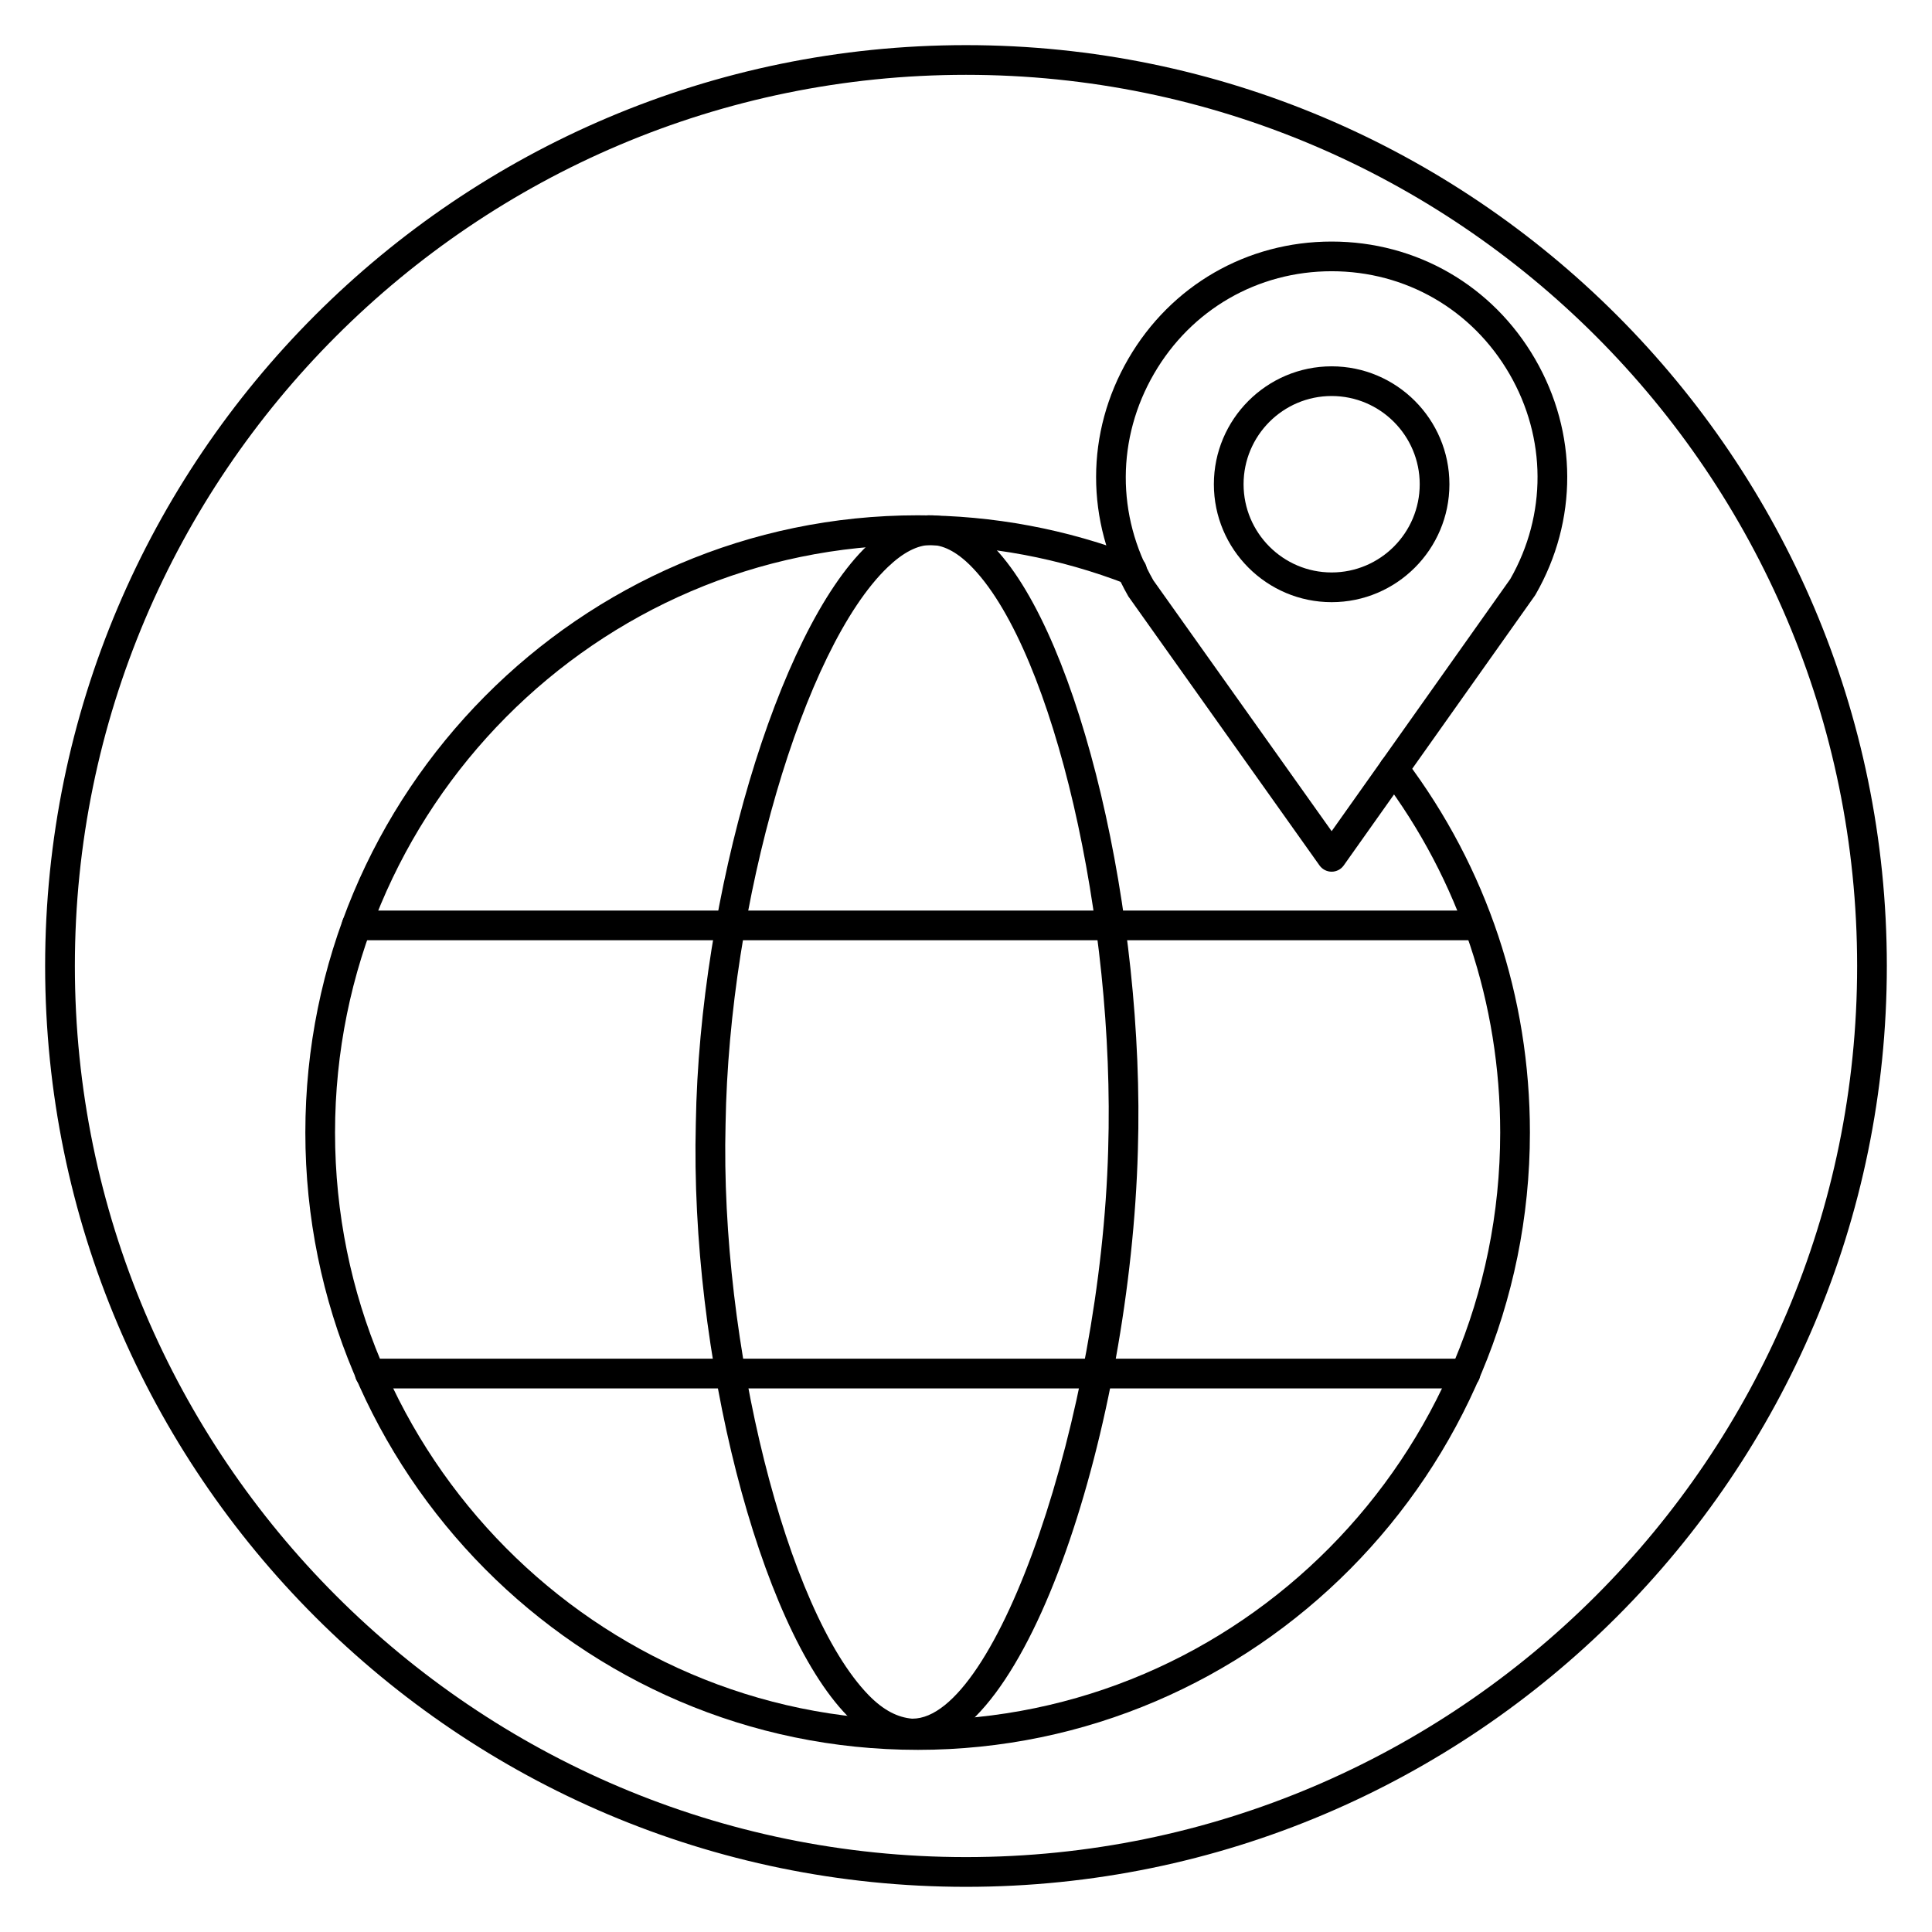
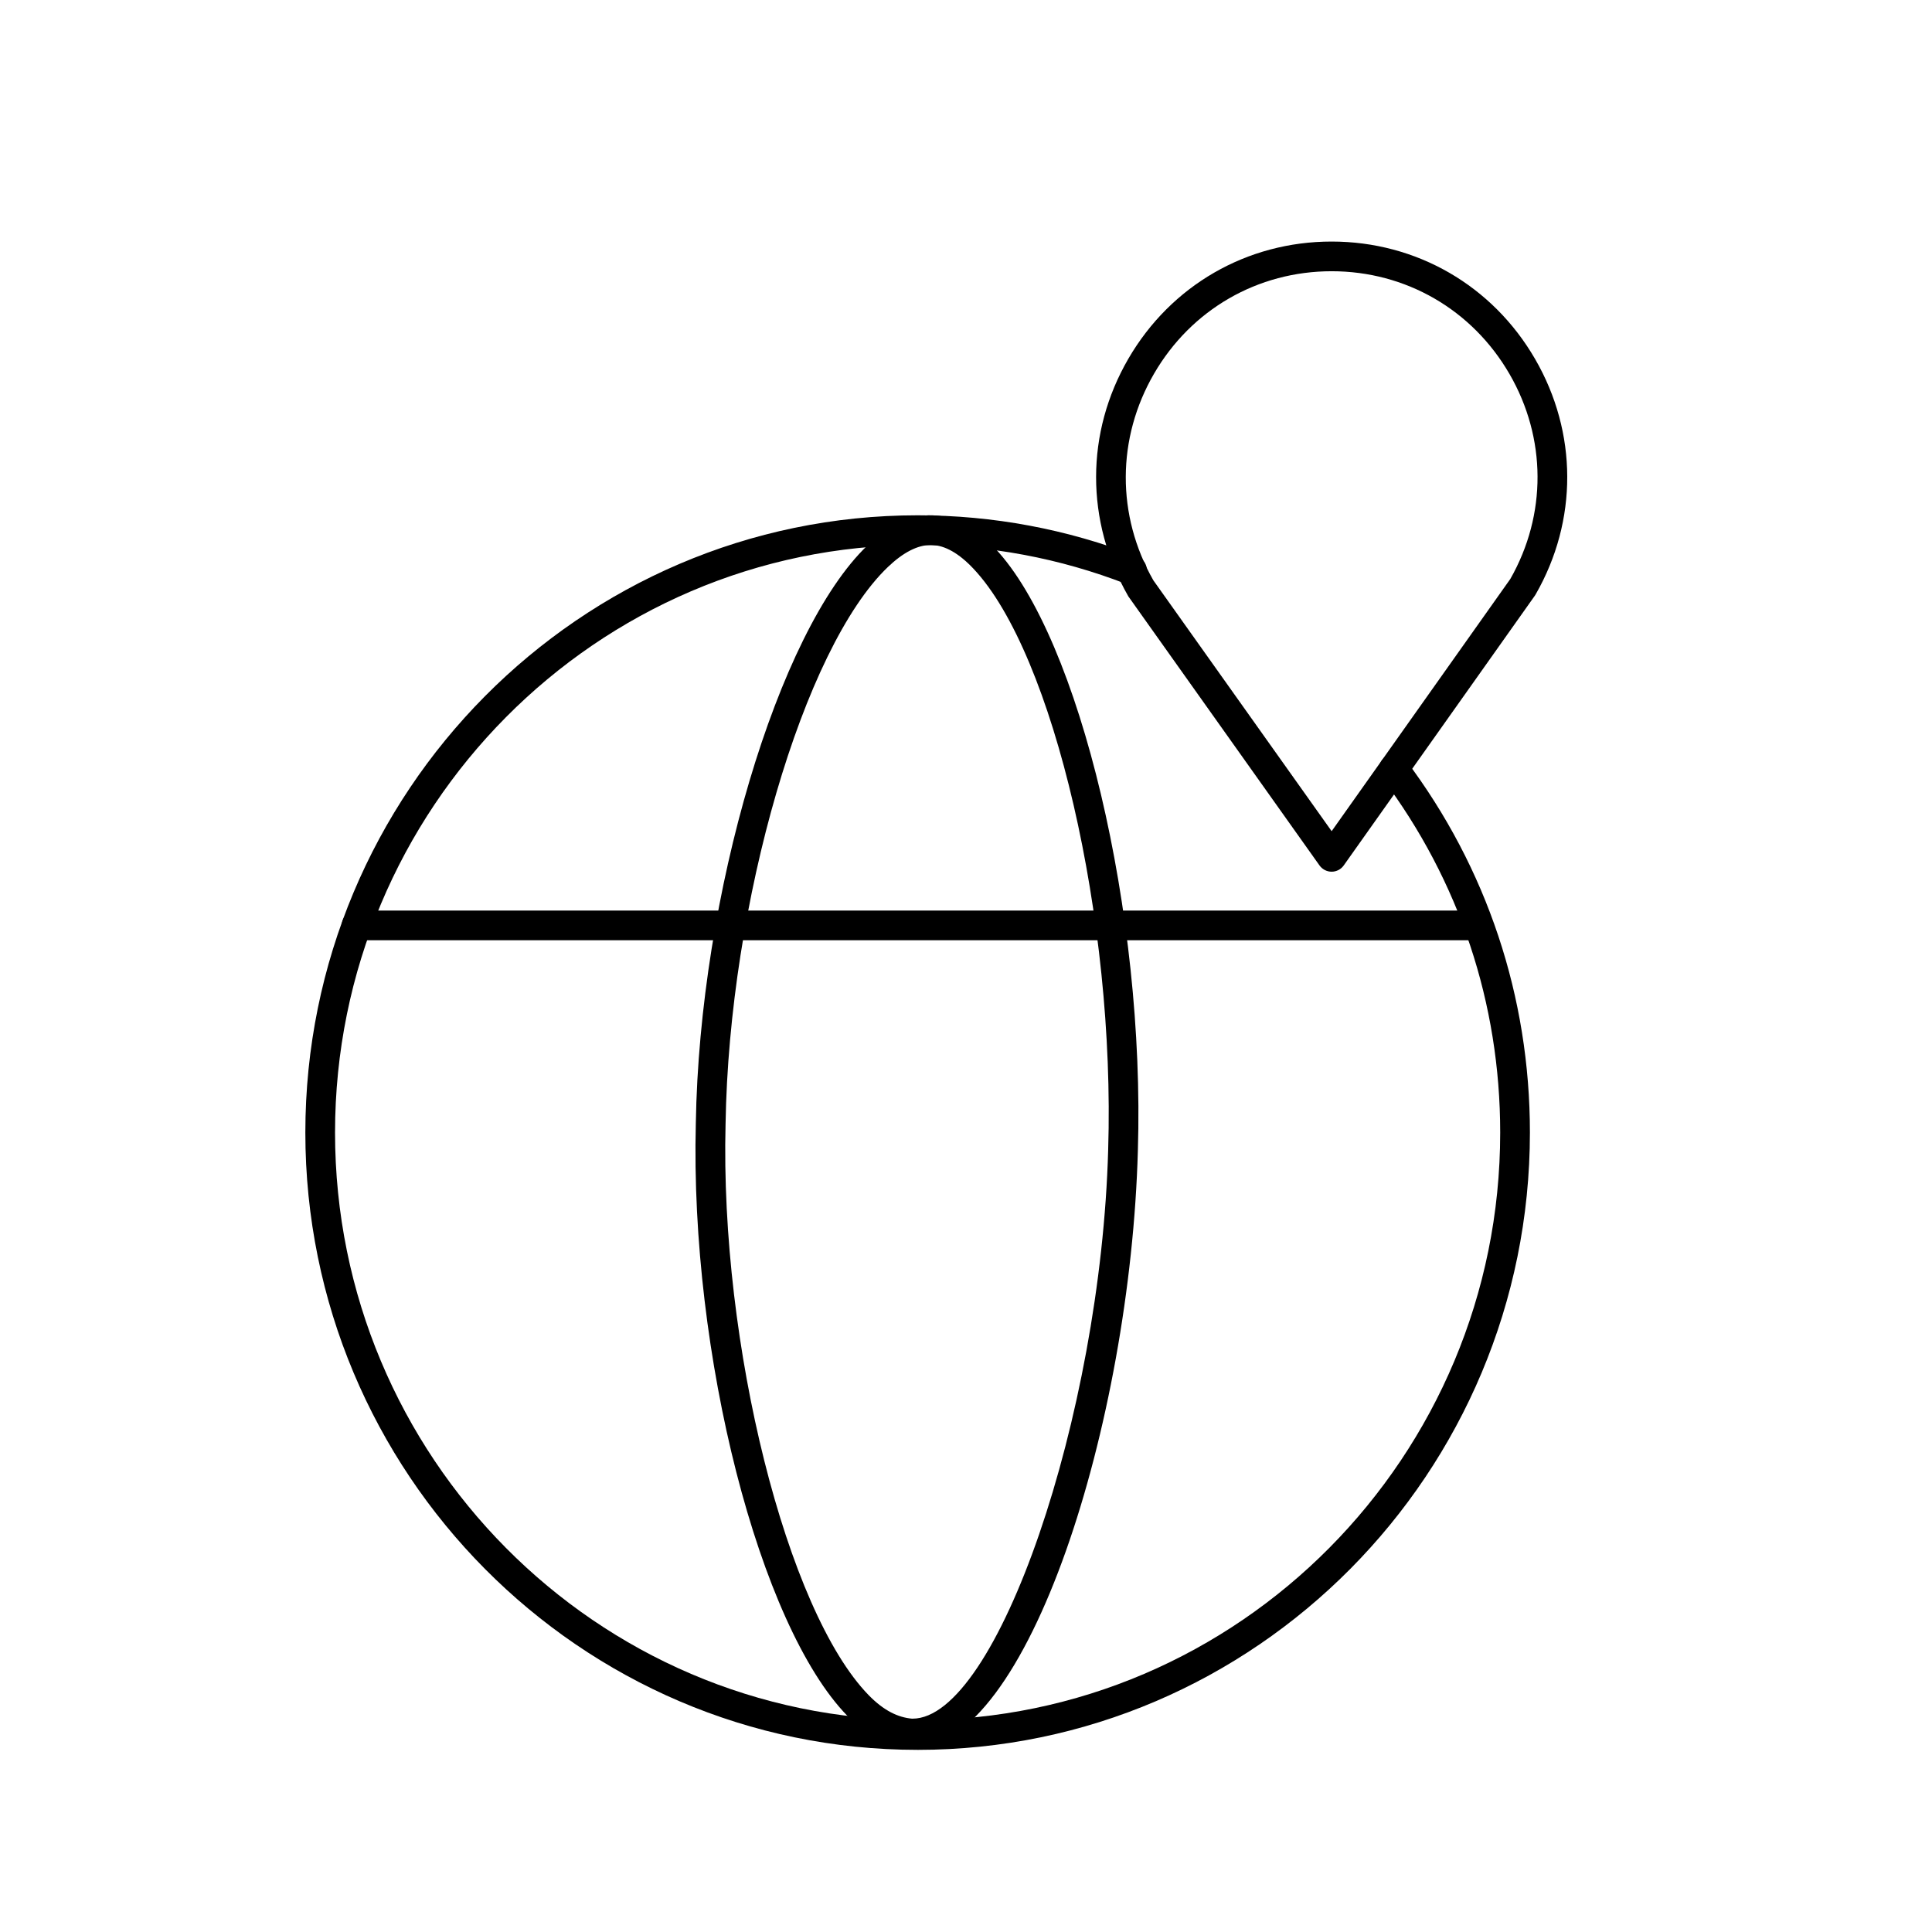
<svg xmlns="http://www.w3.org/2000/svg" fill="#000000" width="800px" height="800px" version="1.1" viewBox="144 144 512 512">
  <g>
-     <path d="m400 644.03c-134.56 0-244.04-109.48-244.04-244.03 0-134.56 109.48-244.04 244.04-244.04 134.55 0 244.03 109.48 244.03 244.03 0 134.56-109.48 244.04-244.03 244.04zm0-480.2c-130.22 0-236.16 105.95-236.16 236.16s105.94 236.16 236.16 236.16 236.16-105.94 236.16-236.16c0.004-130.22-105.94-236.16-236.16-236.16z" />
    <path d="m385.81 607.34h-0.211c-5.738-0.008-11.477-2.914-17.035-8.621-23.348-23.953-41.738-95.859-40.164-157.01 0.961-60.34 21.773-130.48 45.445-153.12 5.731-5.488 11.547-8.219 17.293-8.023 5.668 0.164 11.25 3.109 16.578 8.77 22.441 23.812 39.77 96.906 37.832 159.61-1.973 71.914-29.043 158.39-59.738 158.39zm4.852-318.91c-3.488 0-7.312 1.969-11.367 5.84-22.387 21.418-42.082 89.008-43.012 147.6-1.504 58.371 16.215 129.08 37.918 151.36 4.062 4.164 7.816 5.902 11.484 6.234h0.133c22.324 0.008 49.918-80.121 51.859-150.76 1.891-60.953-14.453-131.46-35.691-153.98-3.84-4.086-7.574-6.203-11.074-6.297-0.07 0.008-0.156 0.008-0.25 0.008z" />
-     <path d="m532.37 511.94h-290.38c-2.172 0-3.938-1.762-3.938-3.938 0-2.172 1.762-3.938 3.938-3.938h290.38c2.172 0 3.938 1.762 3.938 3.938-0.004 2.176-1.758 3.938-3.938 3.938z" />
    <path d="m535.46 393.18h-296.95c-2.172 0-3.938-1.762-3.938-3.938 0-2.172 1.762-3.938 3.938-3.938h296.95c2.172 0 3.938 1.762 3.938 3.938-0.004 2.176-1.766 3.938-3.938 3.938z" />
    <path d="m387.18 607.73c-89.465 0-162.26-73.383-162.26-163.59s72.793-163.58 162.26-163.58c20.004 0 39.59 3.668 58.23 10.895 2.031 0.789 3.031 3.07 2.25 5.094-0.789 2.031-3.078 3.023-5.094 2.25-17.734-6.879-36.367-10.367-55.387-10.367-85.129 0-154.39 69.855-154.39 155.71 0 85.859 69.258 155.71 154.39 155.71s154.39-69.855 154.39-155.71c0-34.242-10.824-66.746-31.316-93.992-1.309-1.738-0.961-4.203 0.781-5.512 1.738-1.309 4.203-0.961 5.512 0.781 21.523 28.613 32.898 62.754 32.898 98.723-0.012 90.203-72.797 163.59-162.26 163.59z" />
    <path d="m496.9 375.01c-1.273 0-2.473-0.621-3.211-1.652l-50.672-71.32c-11.43-19.996-11.344-43.406 0.008-62.969 11.297-19.445 31.434-31.055 53.867-31.055 22.477 0 42.637 11.637 53.922 31.125 11.305 19.516 11.367 42.832 0.156 62.371-0.062 0.109-0.133 0.211-0.195 0.316l-50.672 71.523c-0.73 1.039-1.926 1.66-3.203 1.66zm0-159.13c-19.602 0-37.195 10.148-47.059 27.137-9.934 17.105-10.004 37.582-0.188 54.781l47.246 66.473 47.352-66.84c9.699-17.035 9.613-37.336-0.234-54.34-9.875-17.039-27.484-27.211-47.117-27.211zm50.664 83.664h0.078z" />
-     <path d="m496.9 303.58c-17.215 0-31.211-14.02-31.211-31.25s14.004-31.25 31.211-31.25c17.207 0 31.211 14.02 31.211 31.25 0.004 17.23-14 31.25-31.211 31.25zm0-54.633c-12.871 0-23.34 10.492-23.34 23.379s10.469 23.379 23.34 23.379 23.34-10.492 23.34-23.379c0-12.883-10.469-23.379-23.34-23.379z" />
  </g>
</svg>